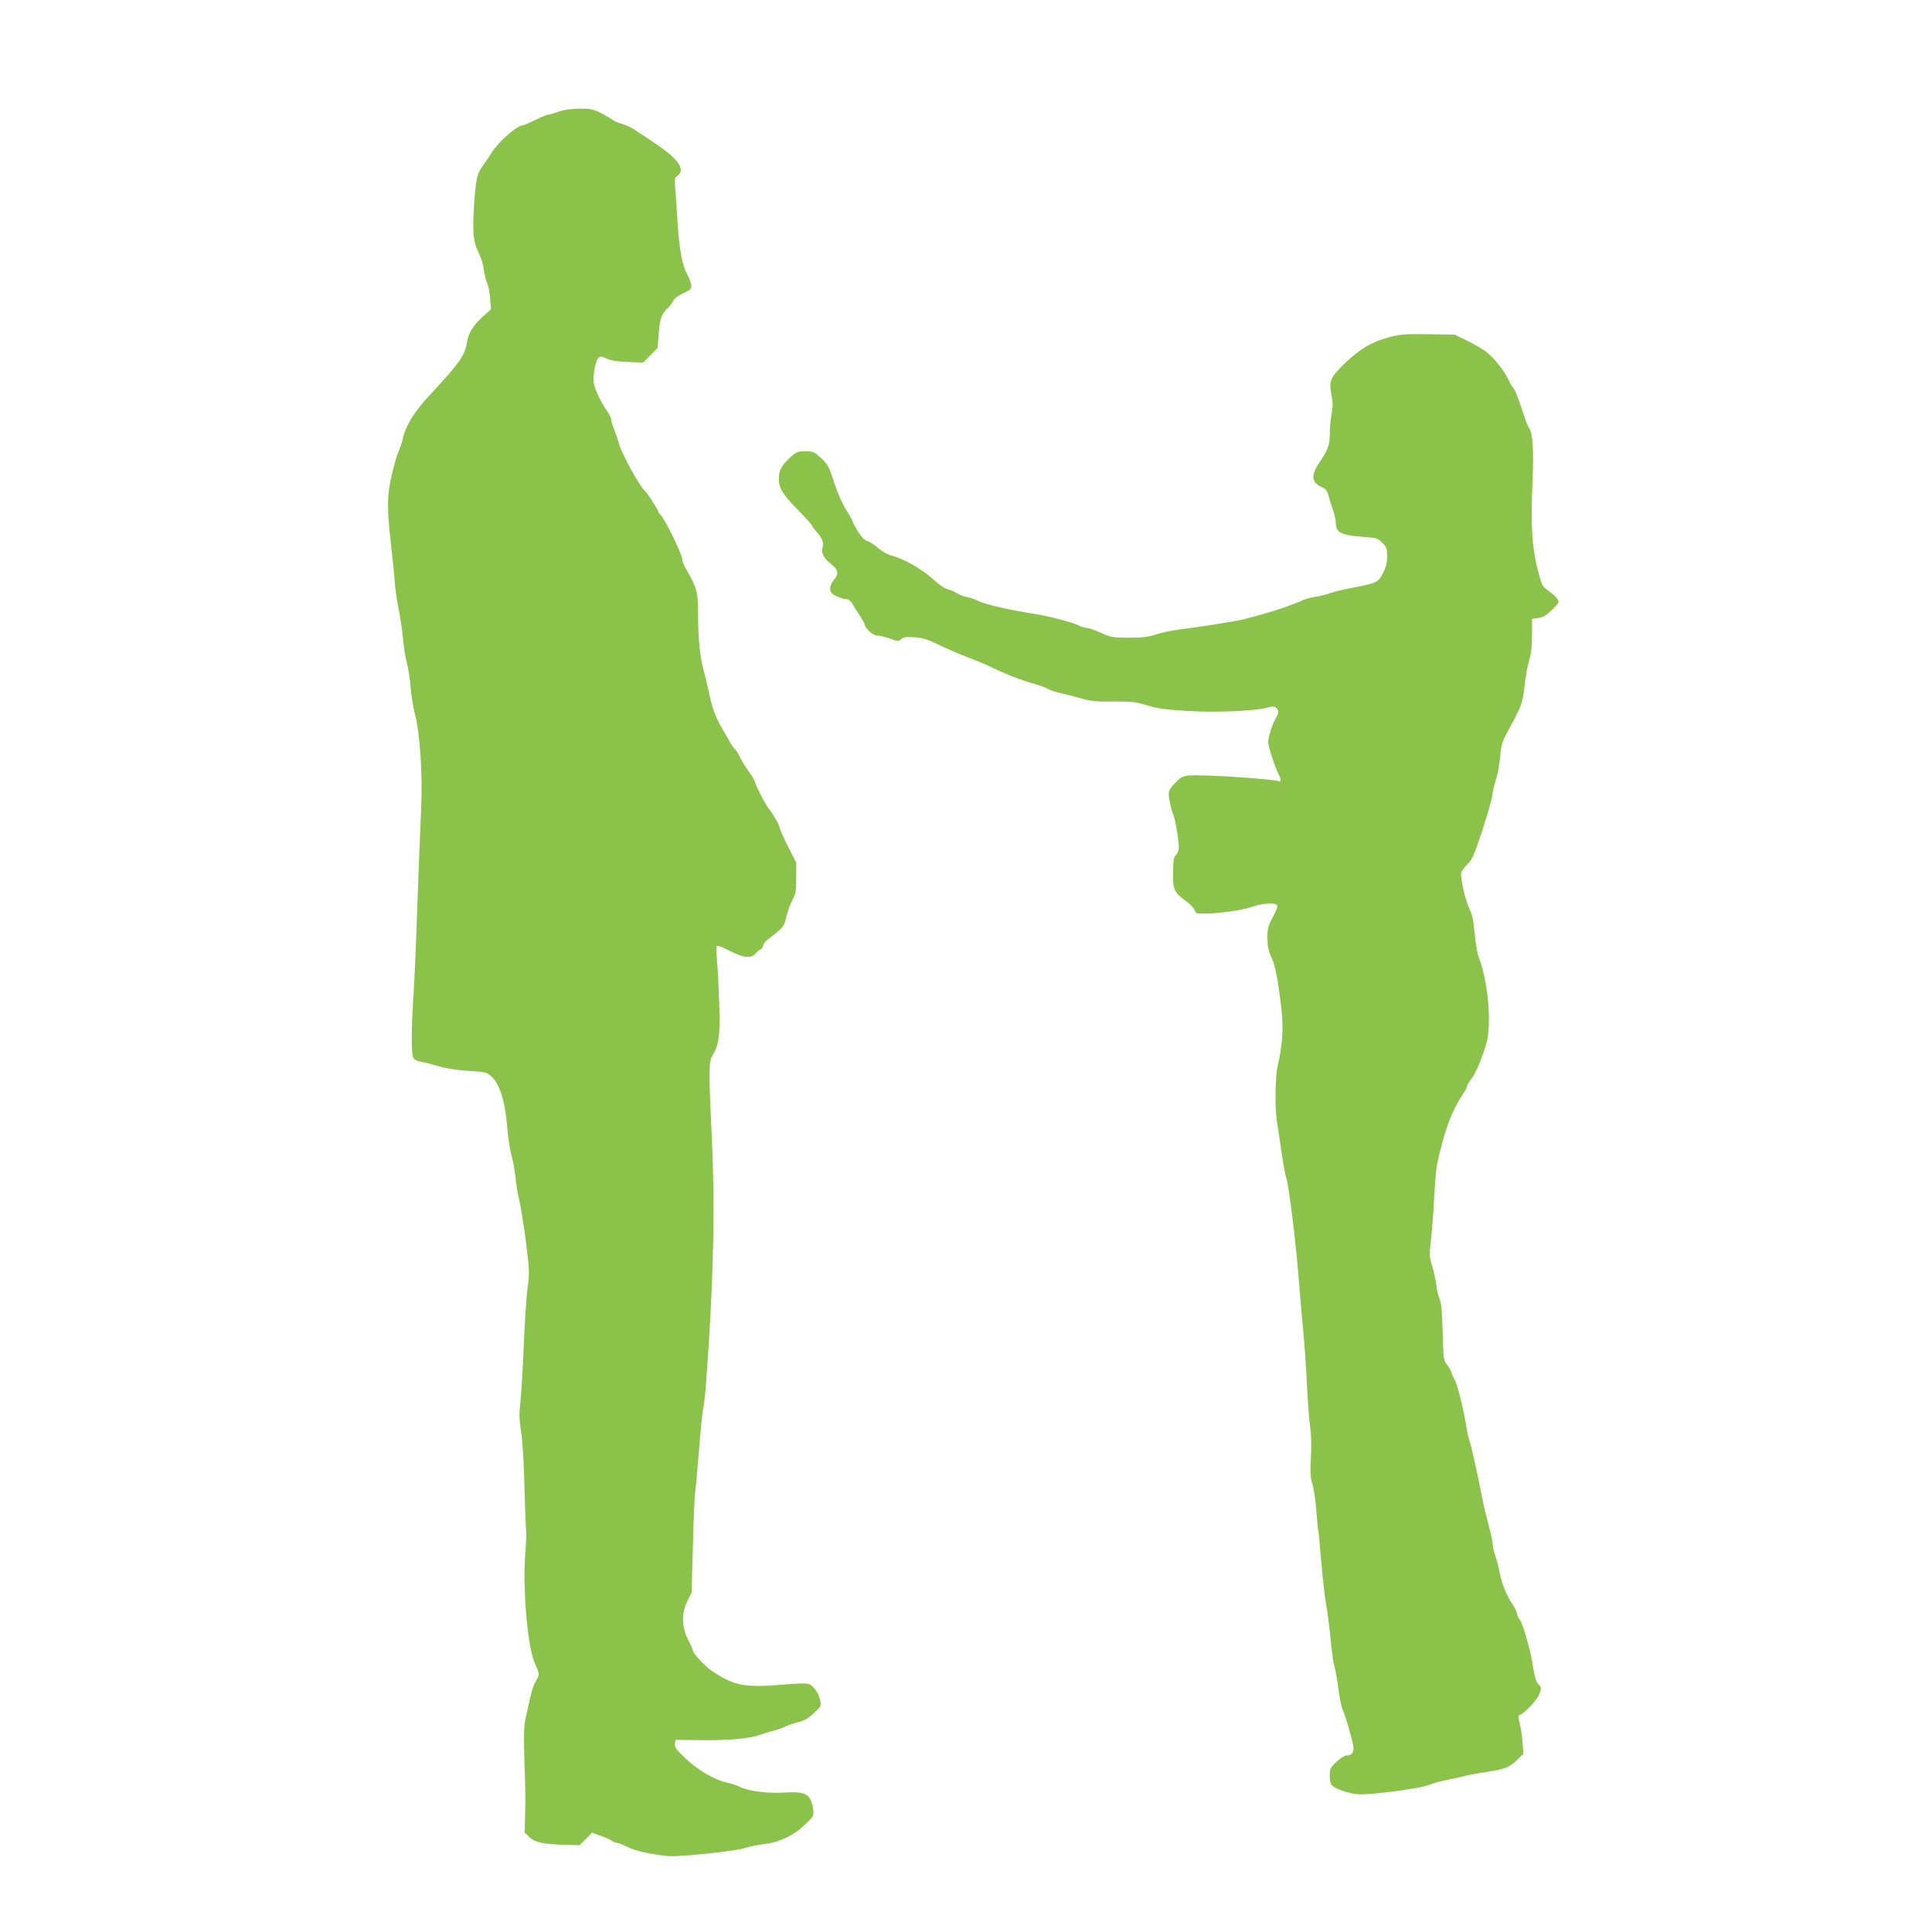
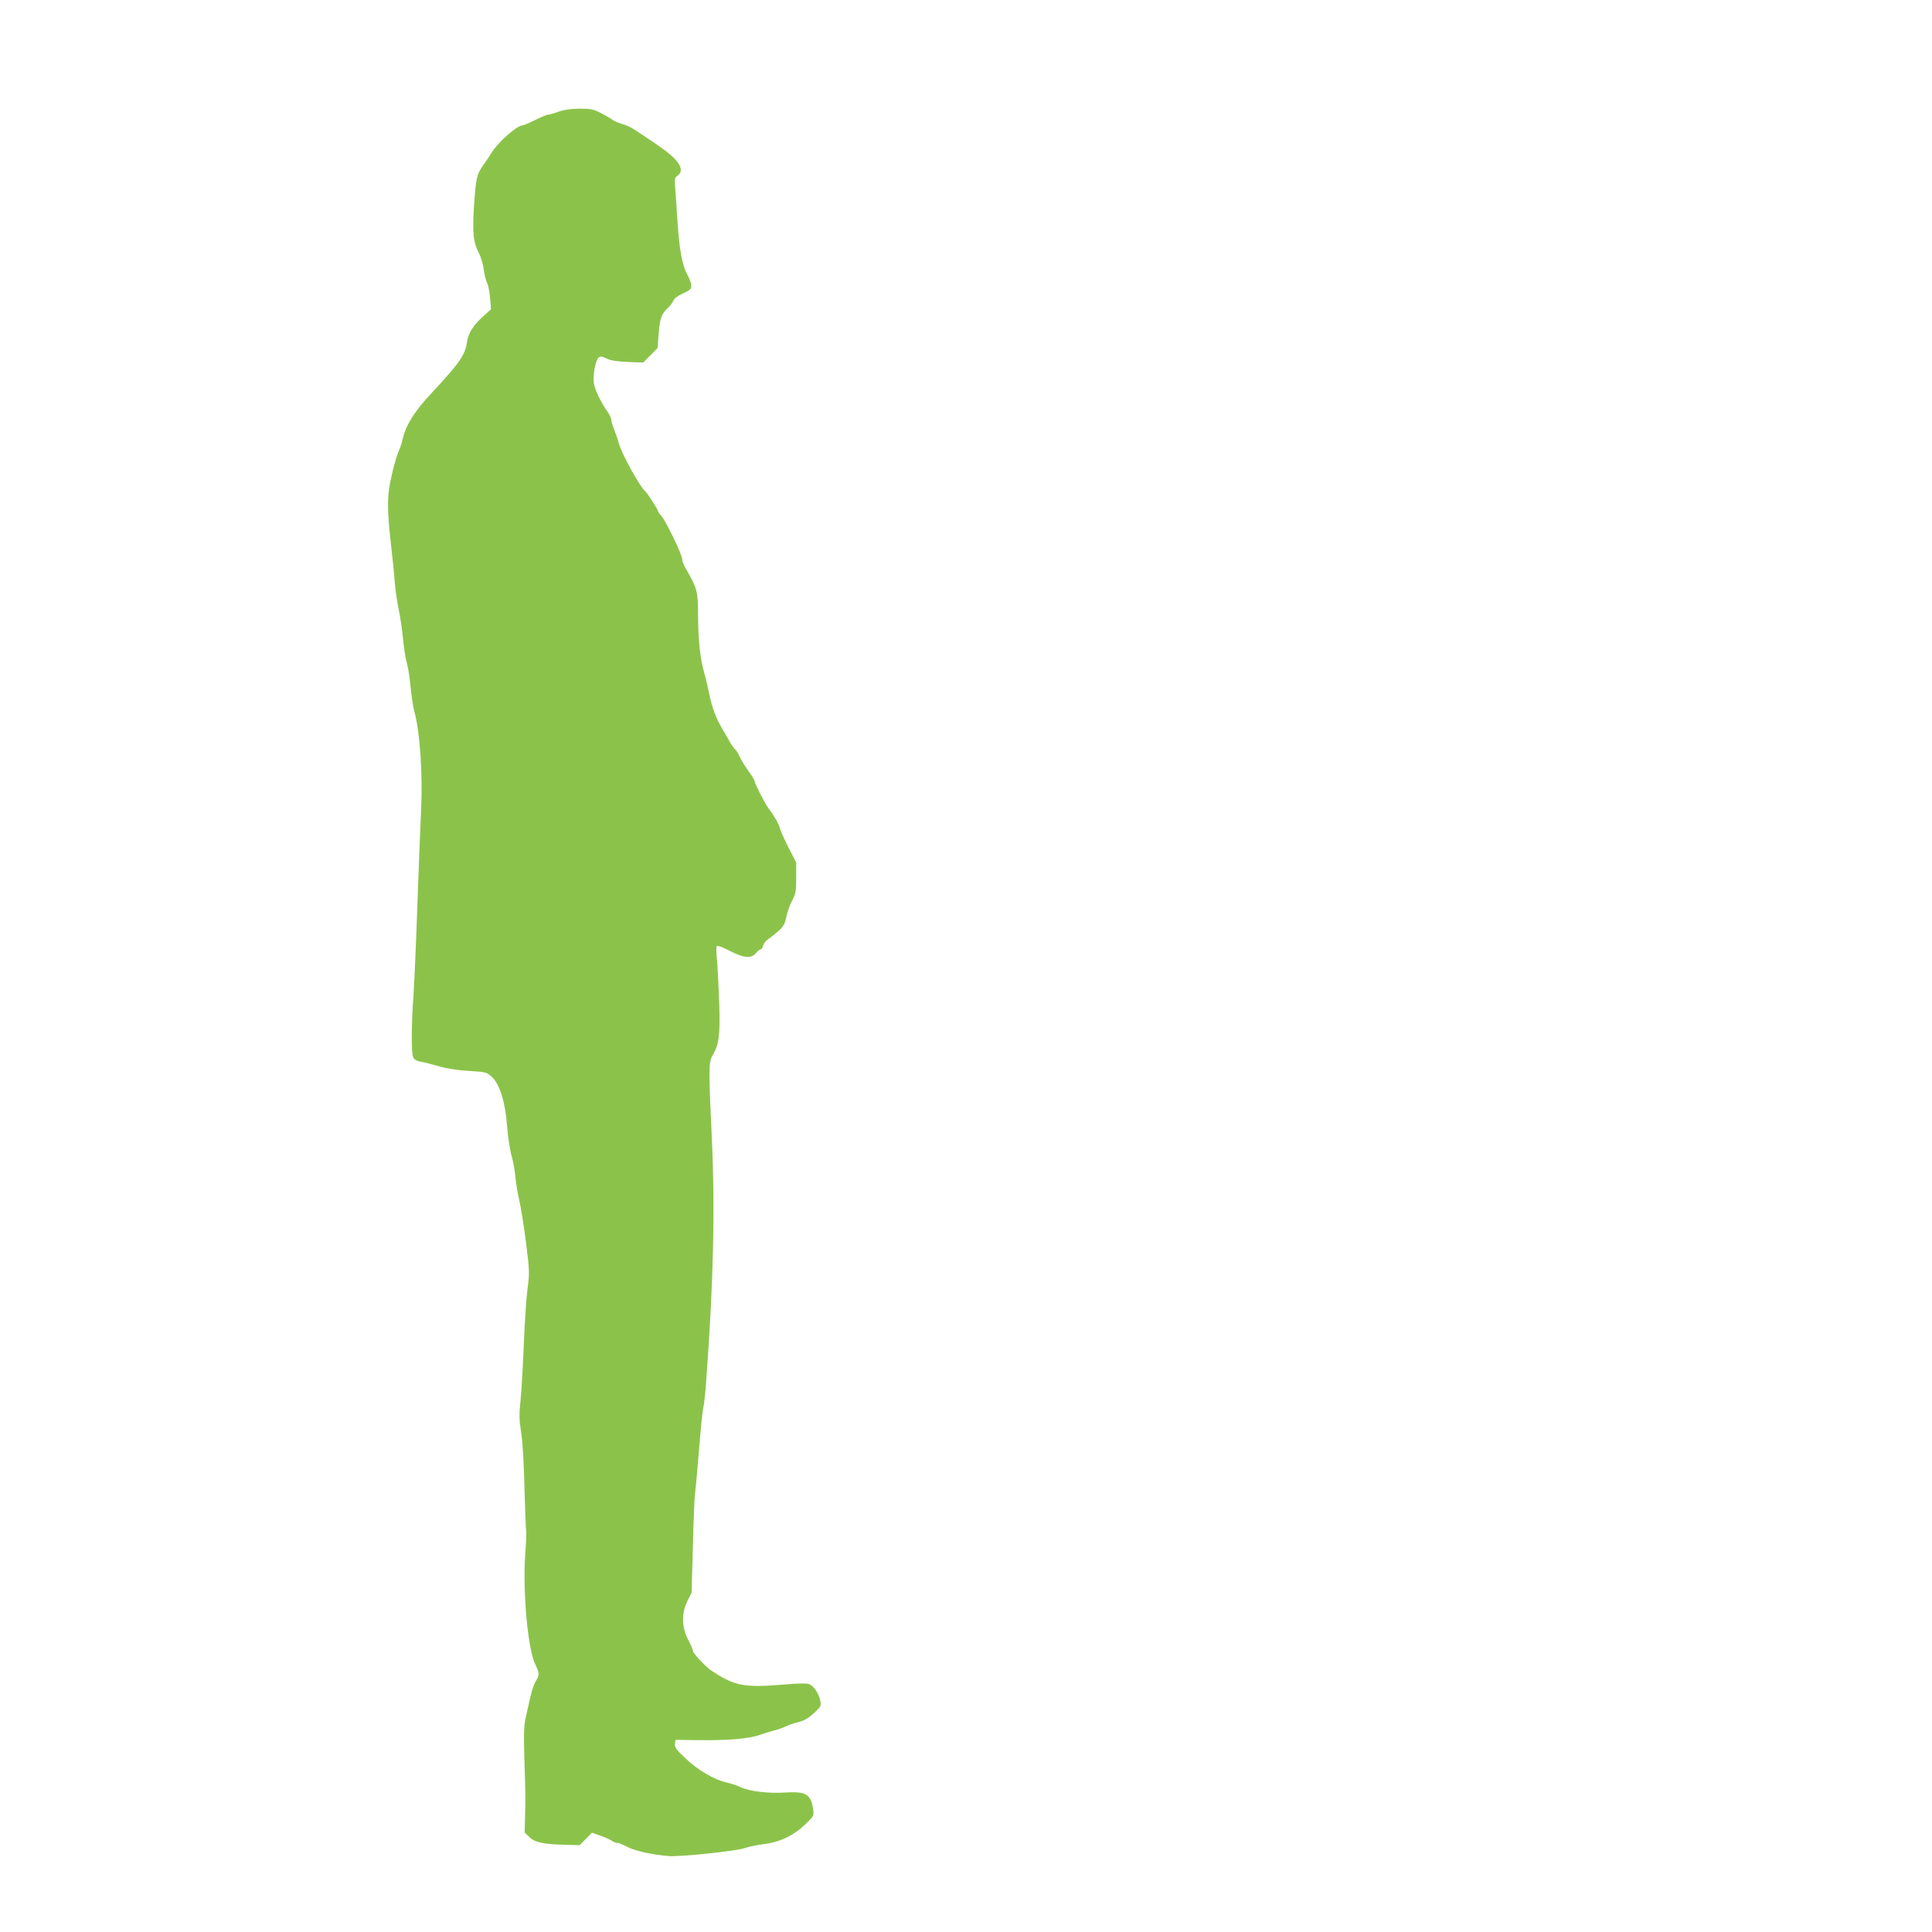
<svg xmlns="http://www.w3.org/2000/svg" version="1.0" width="1280pt" height="1280pt" viewBox="0 0 1280 1280" preserveAspectRatio="xMidYMid meet">
  <g transform="translate(0,1280) scale(0.1,-0.1)" fill="#8bc34a" stroke="none">
    <path d="M3700 12060 c-30 -11 -61 -20 -70 -20 -8 0 -46 -16 -84 -35 -39 -19 -75 -35 -82 -35 -38 0 -164 -111 -208 -183 -11 -19 -36 -56 -55 -82 -43 -60 -48 -86 -61 -276 -11 -174 -4 -235 34 -309 13 -25 27 -72 31 -105 4 -33 14 -73 22 -89 8 -15 17 -61 20 -102 l6 -73 -50 -45 c-68 -61 -100 -112 -109 -171 -12 -87 -46 -136 -239 -344 -112 -119 -170 -214 -190 -311 -4 -19 -16 -53 -26 -75 -10 -22 -29 -89 -43 -150 -32 -134 -33 -216 -7 -450 11 -93 23 -210 26 -260 4 -49 15 -128 25 -175 10 -47 24 -137 30 -200 6 -63 17 -135 25 -160 8 -25 19 -97 25 -160 6 -63 18 -139 26 -168 36 -128 55 -409 44 -644 -5 -106 -16 -393 -25 -638 -8 -245 -20 -508 -25 -585 -15 -207 -16 -396 -2 -422 8 -14 26 -24 54 -28 24 -4 77 -18 118 -30 47 -14 119 -25 194 -30 115 -7 120 -8 154 -39 53 -49 90 -167 102 -331 6 -71 19 -159 30 -195 10 -36 22 -99 25 -140 4 -41 15 -111 26 -155 10 -44 30 -168 44 -277 23 -187 24 -201 10 -305 -8 -59 -19 -229 -25 -378 -6 -148 -16 -316 -22 -371 -9 -85 -9 -118 5 -205 10 -64 18 -208 22 -374 4 -148 9 -273 11 -277 3 -4 0 -72 -6 -150 -18 -245 16 -631 66 -734 29 -62 29 -70 4 -112 -12 -19 -27 -64 -35 -100 -9 -37 -22 -98 -31 -137 -13 -57 -15 -108 -10 -275 8 -266 8 -238 5 -373 l-3 -118 30 -29 c35 -36 94 -49 236 -52 l98 -3 41 41 41 42 56 -20 c31 -11 65 -26 76 -34 11 -8 28 -14 37 -14 9 0 38 -12 65 -26 48 -26 170 -53 276 -61 74 -6 452 34 502 53 22 8 78 20 125 26 107 13 200 57 278 133 55 53 56 54 50 100 -14 98 -49 118 -186 109 -110 -7 -236 8 -296 36 -22 11 -62 24 -89 30 -82 18 -194 83 -274 160 -61 57 -73 74 -70 96 l3 27 170 -2 c182 -2 321 10 389 35 22 8 64 21 91 28 28 7 64 19 80 28 17 8 53 21 82 28 38 9 66 24 103 58 48 43 51 49 45 82 -9 49 -43 100 -74 112 -18 7 -72 6 -172 -3 -259 -21 -324 -9 -476 93 -43 29 -123 116 -123 134 0 7 -14 38 -30 69 -44 83 -46 177 -6 257 l28 57 9 318 c4 175 11 327 14 338 2 11 14 135 25 275 11 140 24 273 30 295 5 22 14 103 19 180 48 642 59 1140 37 1605 -21 439 -21 505 3 544 45 75 53 137 46 351 -4 110 -10 238 -15 285 -5 47 -5 89 -1 93 5 4 43 -10 86 -33 94 -48 141 -52 173 -15 12 14 26 25 32 25 5 0 13 12 16 26 4 14 19 33 34 42 15 10 45 34 68 54 33 30 42 47 52 95 7 32 24 81 39 108 23 44 26 61 26 150 l0 100 -51 100 c-28 55 -54 114 -58 130 -7 28 -36 79 -78 135 -23 31 -88 160 -88 174 0 6 -18 36 -40 66 -22 30 -49 74 -59 96 -11 23 -24 45 -30 49 -6 3 -20 23 -32 43 -11 20 -33 60 -50 87 -49 83 -72 146 -95 260 -8 39 -21 93 -29 120 -26 93 -39 210 -40 370 -1 173 -4 182 -85 325 -11 19 -20 43 -20 54 0 31 -109 256 -141 292 -11 11 -19 23 -19 27 0 10 -71 120 -85 132 -37 31 -158 252 -175 318 -6 23 -20 63 -30 89 -11 26 -20 55 -20 66 0 10 -11 34 -24 53 -44 61 -87 150 -92 193 -7 52 12 150 32 167 12 10 22 9 52 -6 26 -13 67 -20 140 -23 l103 -4 48 48 48 49 7 94 c7 100 19 132 61 171 15 14 31 35 36 48 6 14 30 33 64 48 47 22 55 29 55 52 0 15 -12 47 -26 72 -33 58 -52 157 -65 345 -5 83 -12 183 -15 223 -6 67 -4 75 15 88 35 25 27 65 -22 115 -37 38 -92 78 -269 194 -21 13 -57 29 -80 35 -24 7 -50 18 -58 25 -8 7 -42 27 -75 44 -54 28 -69 31 -145 31 -59 -1 -102 -7 -140 -20z" />
-     <path d="M9200 10565 c-114 -31 -187 -75 -287 -169 -99 -95 -110 -120 -92 -211 10 -51 10 -78 1 -128 -7 -36 -12 -95 -12 -133 0 -73 -11 -102 -72 -193 -54 -81 -49 -129 19 -158 25 -10 35 -22 44 -55 6 -24 20 -67 30 -96 10 -30 19 -67 19 -84 0 -67 32 -84 185 -95 84 -6 92 -8 123 -39 29 -29 32 -38 32 -90 0 -46 -7 -71 -29 -114 -33 -61 -32 -61 -226 -99 -49 -10 -108 -25 -130 -33 -22 -8 -62 -18 -90 -22 -27 -4 -63 -14 -80 -21 -87 -40 -238 -89 -405 -130 -55 -13 -257 -45 -420 -66 -47 -6 -114 -20 -150 -32 -51 -17 -89 -22 -180 -22 -109 0 -119 2 -187 33 -39 17 -81 32 -93 32 -11 0 -35 7 -53 16 -37 20 -197 62 -282 75 -169 26 -337 64 -382 87 -21 11 -56 23 -78 27 -21 3 -51 15 -65 25 -14 9 -40 21 -59 25 -20 4 -59 31 -102 70 -70 65 -197 136 -275 155 -23 6 -61 27 -86 49 -25 22 -57 43 -71 46 -18 5 -38 25 -62 63 -19 31 -35 60 -35 65 0 5 -20 42 -45 81 -28 45 -58 115 -80 183 -32 101 -39 114 -84 157 -47 43 -53 46 -106 46 -51 0 -59 -3 -101 -42 -56 -52 -74 -85 -74 -138 0 -65 22 -101 124 -206 53 -54 96 -102 96 -106 0 -4 13 -22 30 -41 38 -43 50 -76 39 -105 -12 -31 10 -73 56 -108 48 -36 54 -66 21 -105 -26 -30 -33 -63 -18 -86 10 -16 75 -43 102 -43 13 0 27 -12 38 -31 9 -17 32 -53 50 -80 17 -27 32 -53 32 -58 0 -23 53 -71 79 -71 15 0 53 -9 85 -20 55 -20 59 -20 77 -4 15 13 32 16 88 12 56 -4 87 -14 163 -51 51 -25 136 -62 188 -81 52 -20 118 -47 145 -60 117 -57 208 -92 315 -122 30 -9 65 -22 77 -30 12 -8 46 -19 75 -25 29 -6 90 -22 136 -35 70 -20 103 -23 220 -22 122 1 147 -2 225 -26 70 -21 123 -28 260 -36 188 -12 448 -1 529 21 38 10 49 10 62 0 21 -18 20 -34 -3 -72 -11 -18 -27 -60 -37 -95 -17 -63 -17 -63 10 -150 15 -48 36 -103 46 -122 18 -32 18 -58 2 -48 -26 15 -519 47 -599 38 -31 -3 -51 -13 -74 -36 -60 -60 -63 -69 -49 -139 7 -34 17 -70 22 -80 12 -23 38 -173 38 -218 0 -22 -7 -42 -18 -52 -15 -14 -19 -34 -20 -112 -3 -115 7 -138 78 -189 28 -20 56 -48 62 -61 6 -14 14 -25 17 -26 80 -9 281 14 366 43 66 23 148 29 164 13 8 -8 0 -32 -26 -80 -32 -60 -36 -77 -36 -139 0 -55 6 -84 27 -129 26 -59 44 -151 67 -354 13 -119 5 -232 -27 -368 -15 -65 -18 -277 -5 -360 5 -27 18 -117 30 -200 12 -82 26 -161 32 -175 18 -49 68 -457 88 -730 6 -74 17 -202 25 -285 8 -82 20 -247 25 -365 6 -118 16 -244 22 -280 6 -39 8 -116 4 -195 -5 -103 -3 -139 9 -173 9 -24 21 -105 27 -180 6 -75 12 -139 14 -142 2 -3 10 -93 19 -200 9 -107 23 -231 31 -275 9 -44 22 -148 30 -230 8 -83 19 -163 24 -178 6 -15 18 -79 26 -142 8 -62 21 -129 29 -147 18 -41 62 -190 71 -241 8 -44 -6 -67 -41 -67 -15 0 -42 -17 -69 -42 -42 -40 -45 -46 -45 -94 0 -36 5 -55 18 -66 24 -21 109 -50 164 -55 76 -8 433 39 480 63 15 8 74 24 130 35 56 11 105 22 109 24 3 3 64 14 135 25 133 21 155 30 213 87 l34 33 -6 77 c-3 43 -11 100 -19 127 -11 42 -11 50 1 54 27 9 103 86 122 124 24 47 24 57 -1 83 -13 14 -23 46 -31 100 -15 106 -67 294 -90 324 -11 13 -19 31 -19 41 0 9 -12 34 -26 56 -42 61 -74 140 -89 217 -8 40 -21 90 -29 112 -8 22 -15 54 -16 70 0 17 -12 73 -26 125 -14 52 -32 124 -39 160 -7 36 -19 99 -28 140 -9 41 -23 107 -31 145 -8 39 -21 90 -29 115 -8 25 -20 77 -25 115 -14 93 -59 271 -76 298 -8 12 -17 33 -21 47 -4 14 -18 37 -30 51 -21 25 -22 40 -27 216 -4 139 -10 197 -21 219 -8 16 -18 56 -21 89 -4 33 -16 91 -28 129 -19 62 -19 77 -9 155 6 47 16 174 22 281 12 212 14 228 53 374 38 142 82 245 143 335 13 18 23 39 23 46 0 7 13 28 28 47 28 36 67 126 99 233 37 122 12 413 -48 568 -11 27 -23 98 -29 163 -8 89 -16 126 -35 164 -24 47 -55 177 -55 229 0 15 15 38 38 61 35 32 45 56 101 223 34 103 64 208 67 235 3 26 14 74 25 107 11 34 23 102 28 152 7 80 13 100 51 169 92 168 98 186 111 301 6 59 20 135 30 168 13 43 19 91 19 167 l0 108 43 6 c32 5 53 18 91 55 46 46 48 50 34 71 -9 13 -35 37 -58 53 -40 28 -45 37 -66 115 -46 176 -54 307 -40 630 9 182 0 307 -24 335 -5 6 -18 38 -29 71 -44 132 -62 178 -75 193 -8 9 -24 36 -35 61 -26 55 -93 139 -144 179 -20 16 -76 48 -123 72 l-87 42 -176 3 c-157 2 -185 -1 -261 -21z" />
  </g>
</svg>